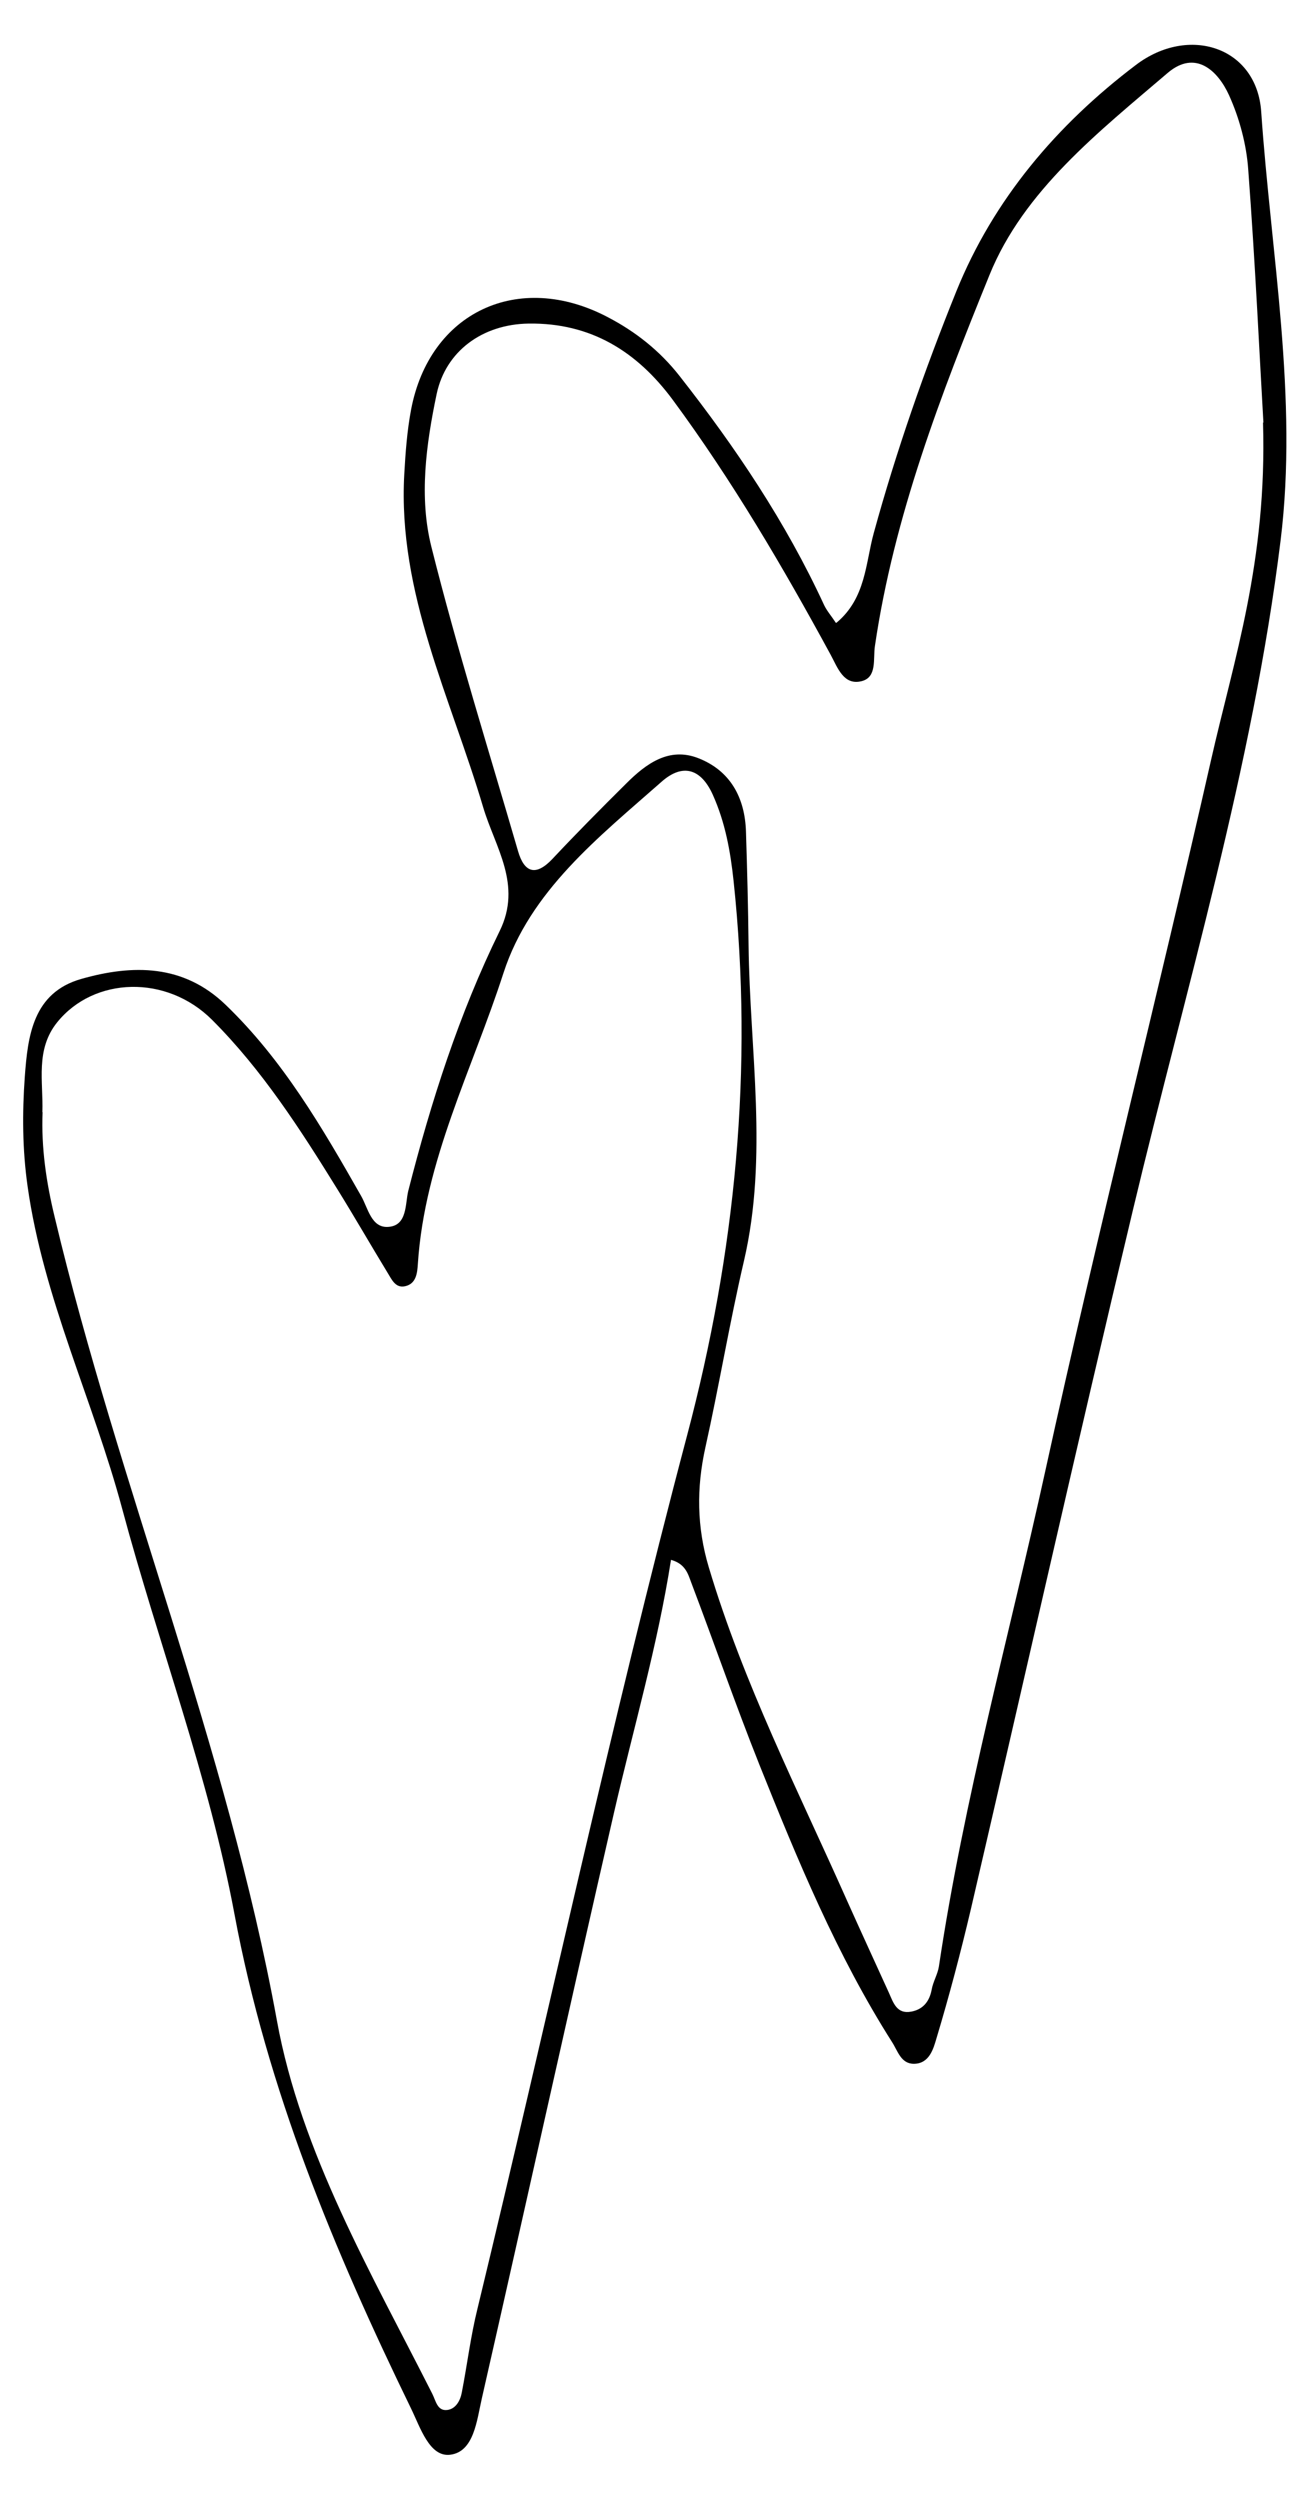
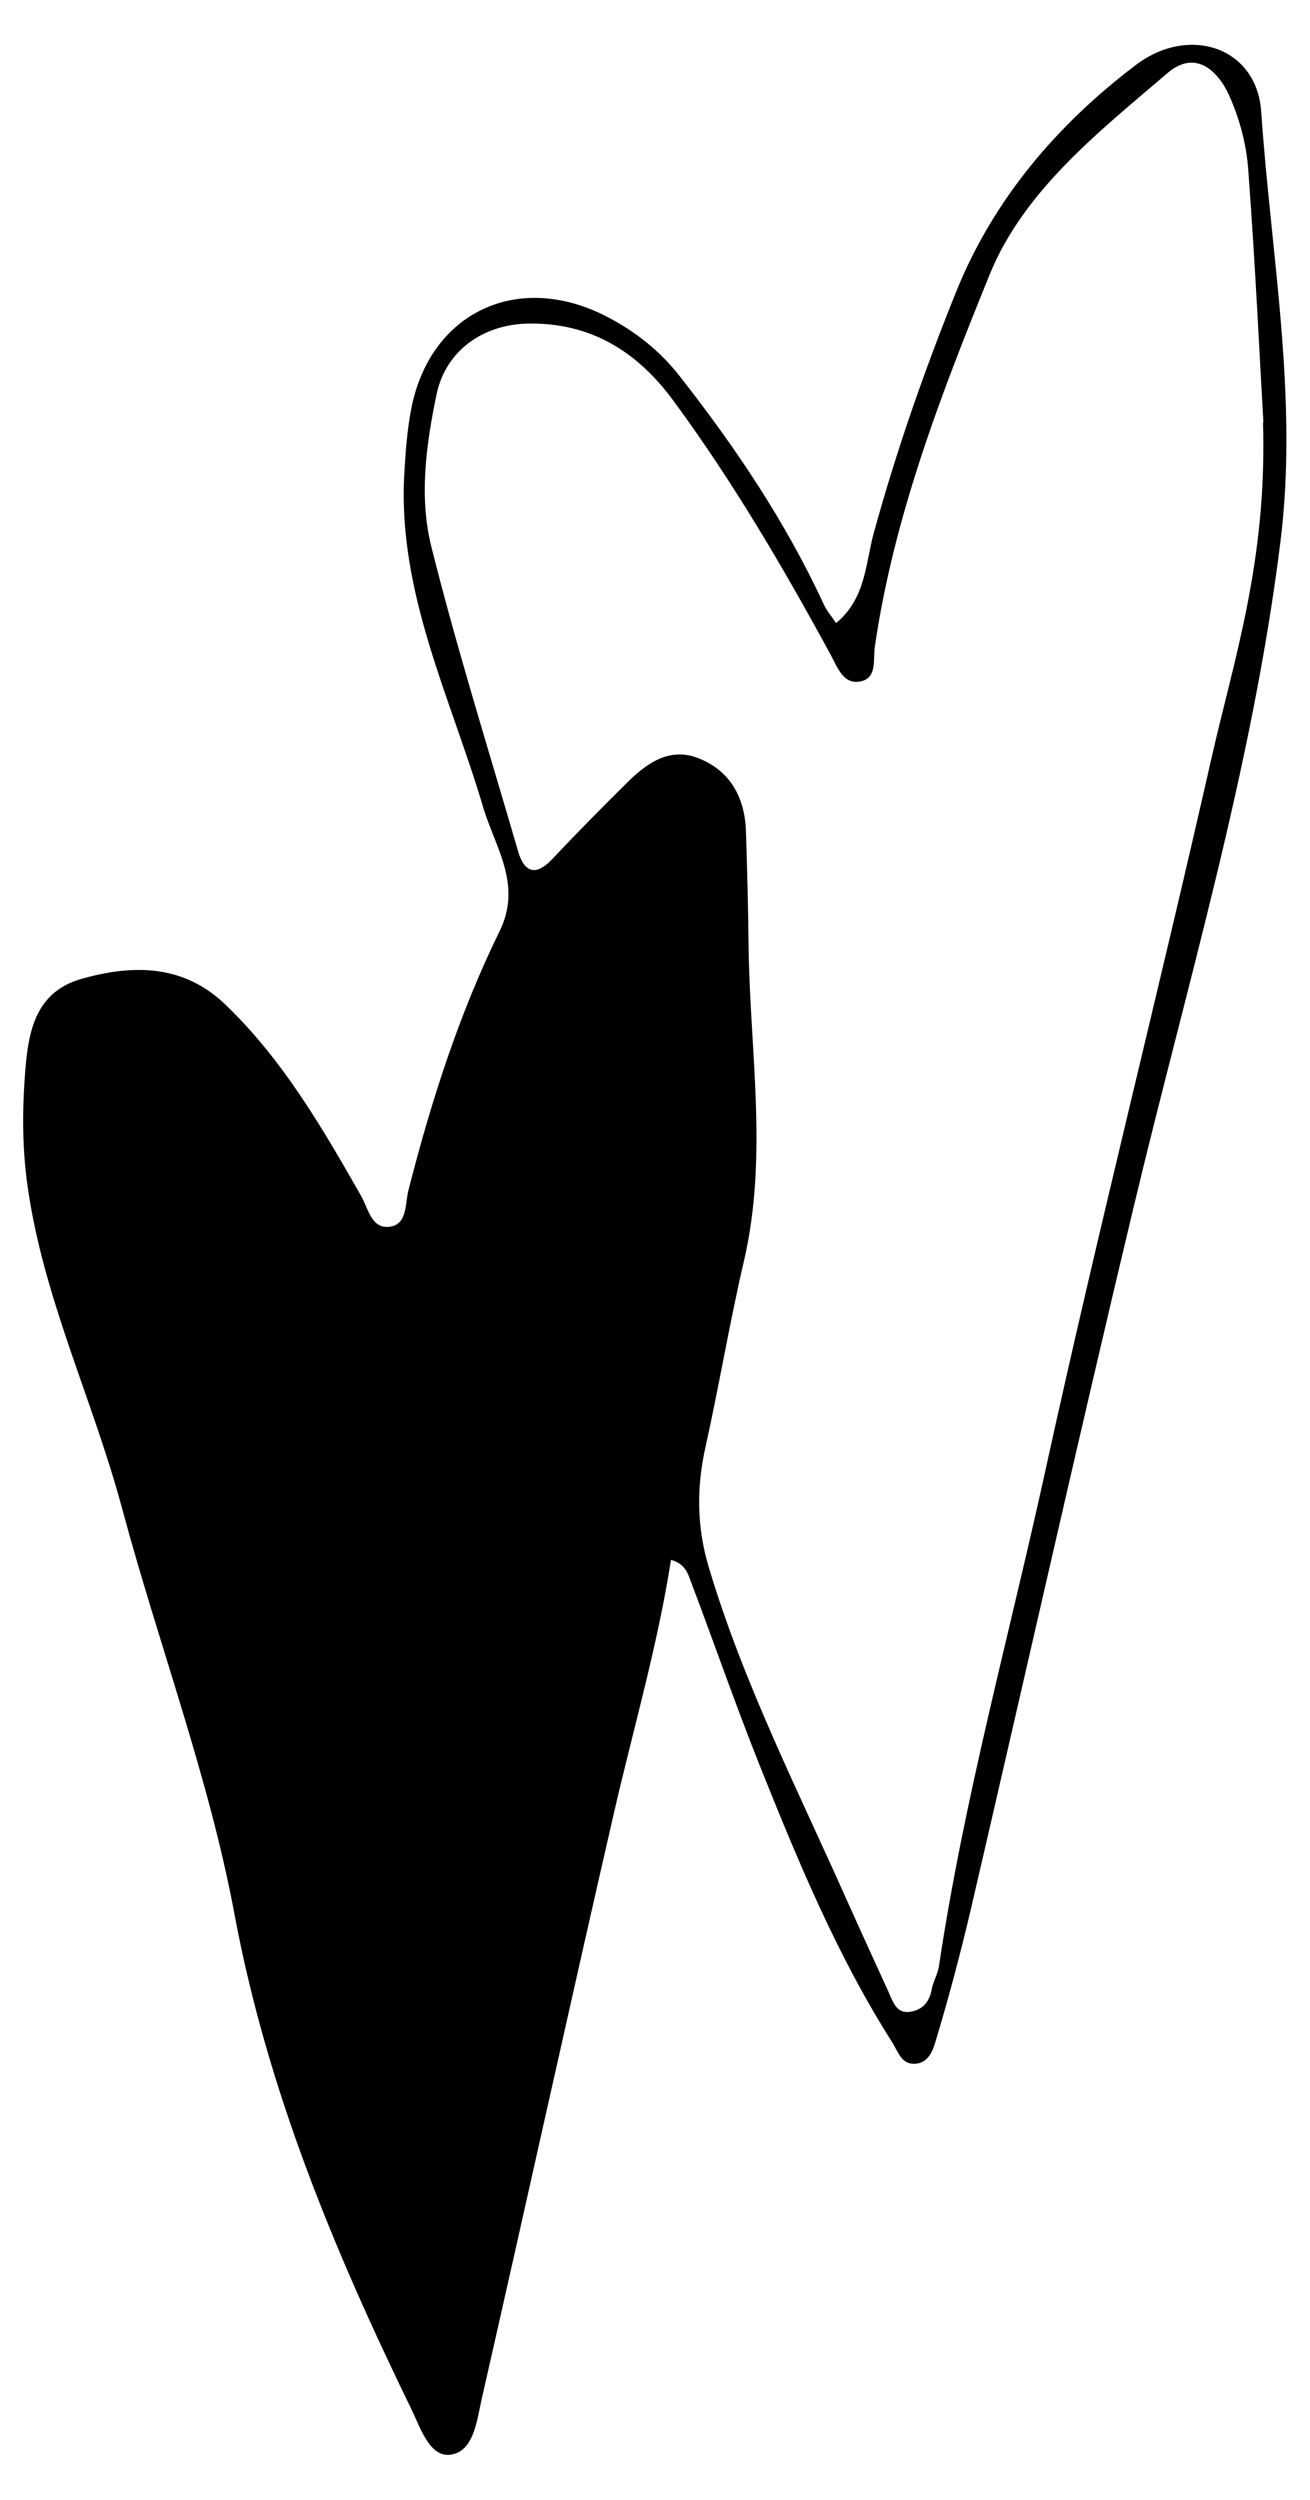
<svg xmlns="http://www.w3.org/2000/svg" id="Layer_1" data-name="Layer 1" viewBox="0 0 65.52 125">
-   <path d="m41.85,31.13c1.46-1.23,1.44-2.98,1.85-4.47,1.13-4.12,2.54-8.15,4.13-12.09,1.86-4.6,5.03-8.33,8.98-11.32,2.64-2.01,6.05-.91,6.27,2.34.49,7.13,1.85,14.3.97,21.43-1.4,11.36-4.73,22.35-7.38,33.46-2.78,11.64-5.4,23.32-8.11,34.98-.51,2.17-1.08,4.33-1.72,6.46-.15.51-.35,1.27-1.12,1.28-.66.01-.82-.65-1.1-1.08-2.77-4.36-4.73-9.11-6.64-13.88-1.2-3.01-2.26-6.08-3.41-9.11-.16-.43-.29-.93-1.01-1.13-.67,4.29-1.88,8.43-2.85,12.64-2.24,9.76-4.39,19.53-6.61,29.29-.25,1.09-.39,2.68-1.59,2.82-1.03.12-1.49-1.37-1.95-2.31-3.85-7.91-7.19-15.93-8.83-24.71-1.28-6.87-3.8-13.51-5.62-20.29-1.45-5.41-3.94-10.51-4.73-16.12-.26-1.83-.27-3.65-.14-5.47.15-2.04.4-4.21,2.83-4.9,2.57-.73,5.1-.74,7.21,1.29,2.87,2.76,4.84,6.15,6.78,9.56.35.61.51,1.62,1.37,1.55.95-.07.83-1.15.99-1.8,1.14-4.47,2.54-8.85,4.57-12.99,1.14-2.32-.22-4.18-.82-6.18-1.62-5.48-4.28-10.72-3.95-16.66.06-1.08.14-2.17.34-3.23.92-4.88,5.37-6.98,9.84-4.63,1.38.72,2.59,1.67,3.58,2.93,2.81,3.58,5.33,7.33,7.24,11.47.14.29.36.54.59.89Zm21.34-10c-.18-3.06-.4-7.86-.76-12.66-.09-1.26-.44-2.56-.96-3.71-.57-1.25-1.69-2.28-3.06-1.12-3.45,2.95-7.21,5.89-8.92,10.11-2.43,5.98-4.78,12.07-5.73,18.55-.1.64.12,1.56-.66,1.76-.9.23-1.2-.66-1.55-1.31-2.39-4.4-4.92-8.71-7.89-12.74-1.81-2.45-4.12-3.87-7.21-3.83-2.33.03-4.16,1.39-4.61,3.52-.53,2.53-.89,5.17-.26,7.66,1.28,5.11,2.86,10.14,4.33,15.2.31,1.07.88,1.28,1.72.39,1.2-1.28,2.44-2.53,3.69-3.77.99-.99,2.14-1.84,3.6-1.27,1.6.62,2.34,1.97,2.39,3.68.06,1.89.11,3.79.13,5.68.06,5.26.99,10.53-.23,15.78-.72,3.09-1.24,6.23-1.93,9.33-.45,2.03-.43,3.98.17,5.99,1.73,5.8,4.47,11.17,6.91,16.66.69,1.54,1.4,3.08,2.1,4.62.22.49.39,1.08,1.12.94.59-.11.91-.51,1.02-1.11.07-.39.3-.76.36-1.15,1.25-8.37,3.51-16.52,5.32-24.77,2.6-11.88,5.6-23.68,8.29-35.55,1.13-5,2.81-9.92,2.6-16.88ZM2.13,55.62c-.07,1.77.18,3.48.6,5.22,3.22,13.53,8.61,26.43,11.12,40.2,1.2,6.6,4.72,12.63,7.77,18.66.18.35.25.88.76.81.43-.06.65-.49.72-.89.27-1.39.44-2.8.78-4.17,3.52-14.56,6.66-29.21,10.49-43.69,2.41-9.11,3.32-18.32,2.32-27.71-.16-1.5-.42-2.93-1.04-4.31-.59-1.31-1.51-1.58-2.56-.65-3.14,2.77-6.58,5.46-7.91,9.57-1.55,4.8-3.94,9.37-4.28,14.53-.03.45-.07,1.01-.65,1.13-.49.1-.67-.37-.88-.7-.84-1.38-1.65-2.79-2.5-4.16-1.85-2.99-3.76-5.96-6.26-8.46-2.28-2.28-5.91-2.16-7.75.12-1.1,1.37-.69,2.96-.74,4.49Z" />
+   <path d="m41.85,31.13c1.46-1.23,1.44-2.98,1.85-4.47,1.13-4.12,2.54-8.15,4.13-12.09,1.86-4.6,5.03-8.33,8.98-11.32,2.64-2.01,6.05-.91,6.27,2.34.49,7.13,1.85,14.3.97,21.43-1.4,11.36-4.73,22.35-7.38,33.46-2.78,11.64-5.4,23.32-8.11,34.98-.51,2.17-1.08,4.33-1.72,6.46-.15.51-.35,1.27-1.12,1.28-.66.01-.82-.65-1.1-1.08-2.77-4.36-4.73-9.11-6.64-13.88-1.2-3.01-2.26-6.08-3.41-9.11-.16-.43-.29-.93-1.01-1.13-.67,4.29-1.88,8.43-2.85,12.64-2.24,9.76-4.39,19.53-6.61,29.29-.25,1.09-.39,2.68-1.59,2.82-1.03.12-1.49-1.37-1.95-2.31-3.85-7.91-7.19-15.93-8.83-24.71-1.28-6.87-3.8-13.51-5.62-20.29-1.45-5.41-3.94-10.51-4.73-16.12-.26-1.83-.27-3.65-.14-5.47.15-2.04.4-4.21,2.83-4.9,2.57-.73,5.1-.74,7.21,1.29,2.87,2.76,4.84,6.15,6.78,9.56.35.61.51,1.62,1.37,1.55.95-.07.83-1.15.99-1.8,1.14-4.47,2.54-8.85,4.57-12.99,1.14-2.32-.22-4.18-.82-6.18-1.62-5.48-4.28-10.72-3.95-16.66.06-1.08.14-2.17.34-3.23.92-4.88,5.37-6.98,9.84-4.63,1.38.72,2.59,1.67,3.58,2.93,2.81,3.58,5.33,7.33,7.24,11.47.14.29.36.54.59.89Zm21.34-10c-.18-3.06-.4-7.86-.76-12.66-.09-1.26-.44-2.56-.96-3.71-.57-1.25-1.69-2.28-3.06-1.12-3.45,2.95-7.21,5.89-8.92,10.11-2.43,5.98-4.78,12.07-5.73,18.55-.1.64.12,1.56-.66,1.76-.9.23-1.2-.66-1.55-1.31-2.39-4.4-4.92-8.71-7.89-12.74-1.81-2.45-4.12-3.87-7.21-3.83-2.33.03-4.16,1.39-4.61,3.52-.53,2.53-.89,5.17-.26,7.66,1.28,5.11,2.86,10.14,4.33,15.2.31,1.07.88,1.28,1.72.39,1.2-1.28,2.44-2.53,3.69-3.77.99-.99,2.14-1.84,3.6-1.27,1.6.62,2.34,1.97,2.39,3.68.06,1.89.11,3.79.13,5.68.06,5.26.99,10.53-.23,15.78-.72,3.09-1.24,6.23-1.93,9.33-.45,2.03-.43,3.98.17,5.99,1.73,5.8,4.47,11.17,6.91,16.66.69,1.54,1.4,3.08,2.1,4.62.22.49.39,1.08,1.12.94.59-.11.91-.51,1.02-1.11.07-.39.3-.76.36-1.15,1.25-8.37,3.51-16.52,5.32-24.77,2.6-11.88,5.6-23.68,8.29-35.55,1.13-5,2.81-9.92,2.6-16.88ZM2.13,55.62Z" />
</svg>